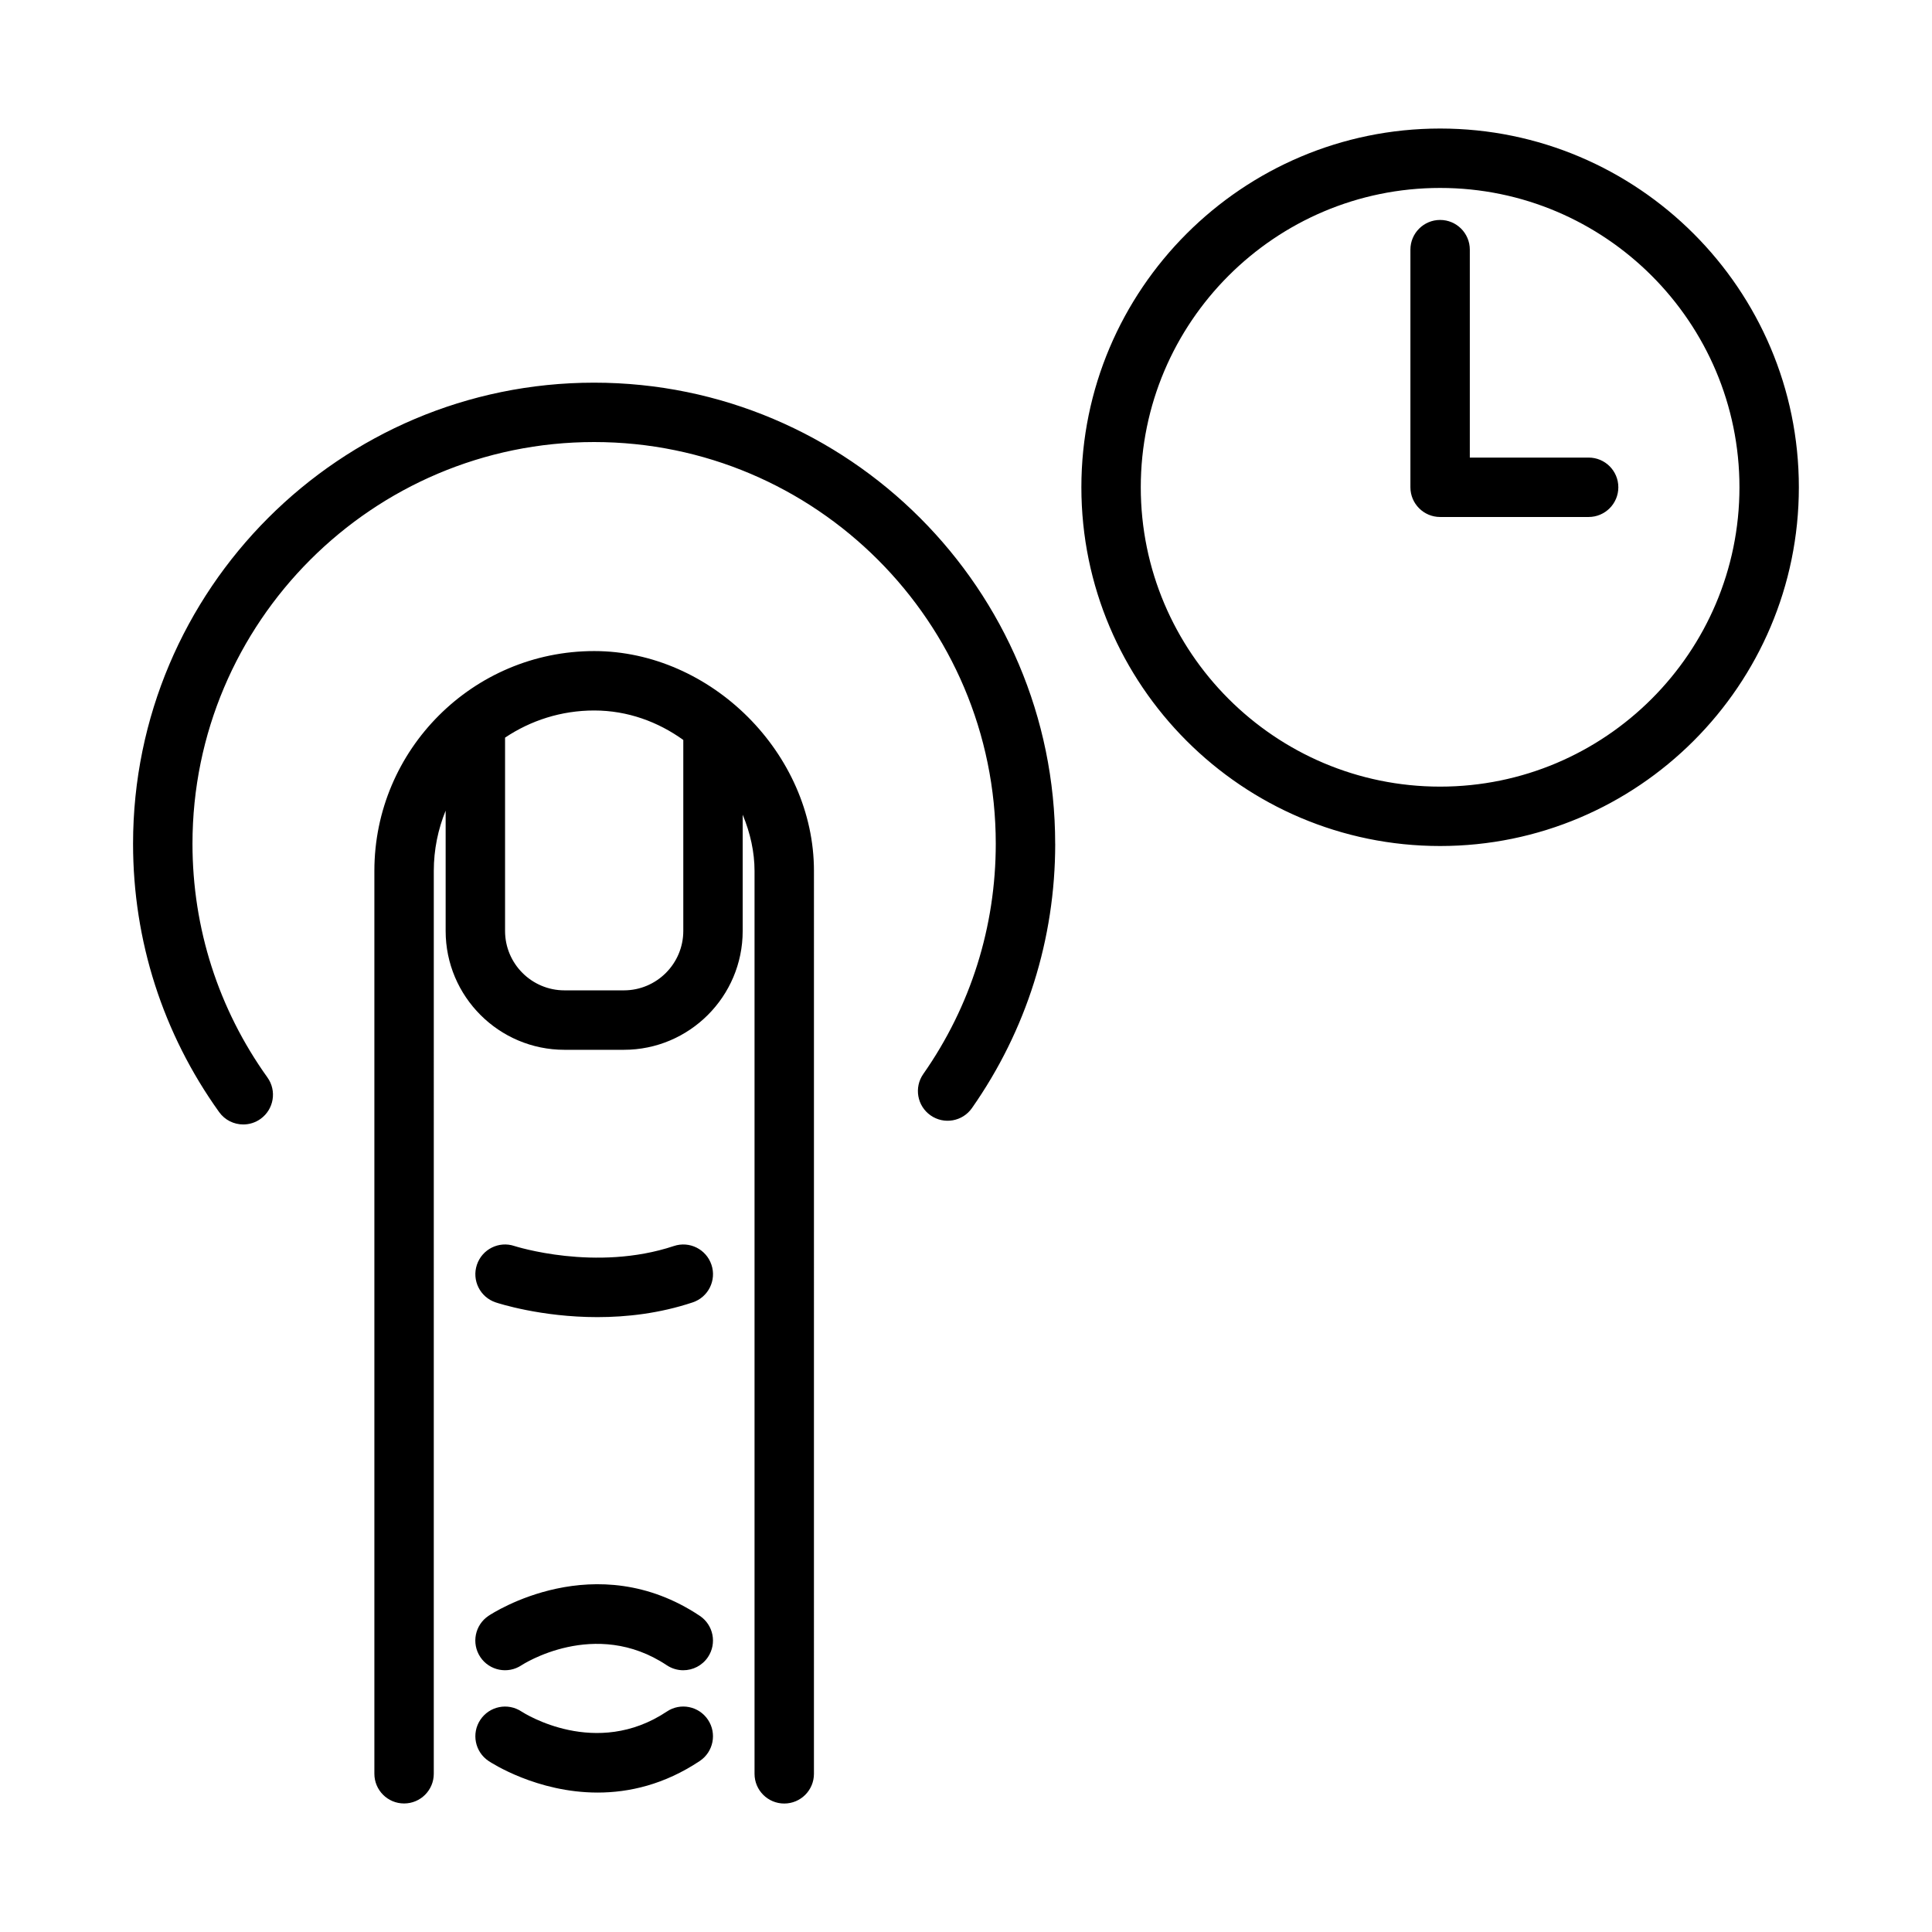
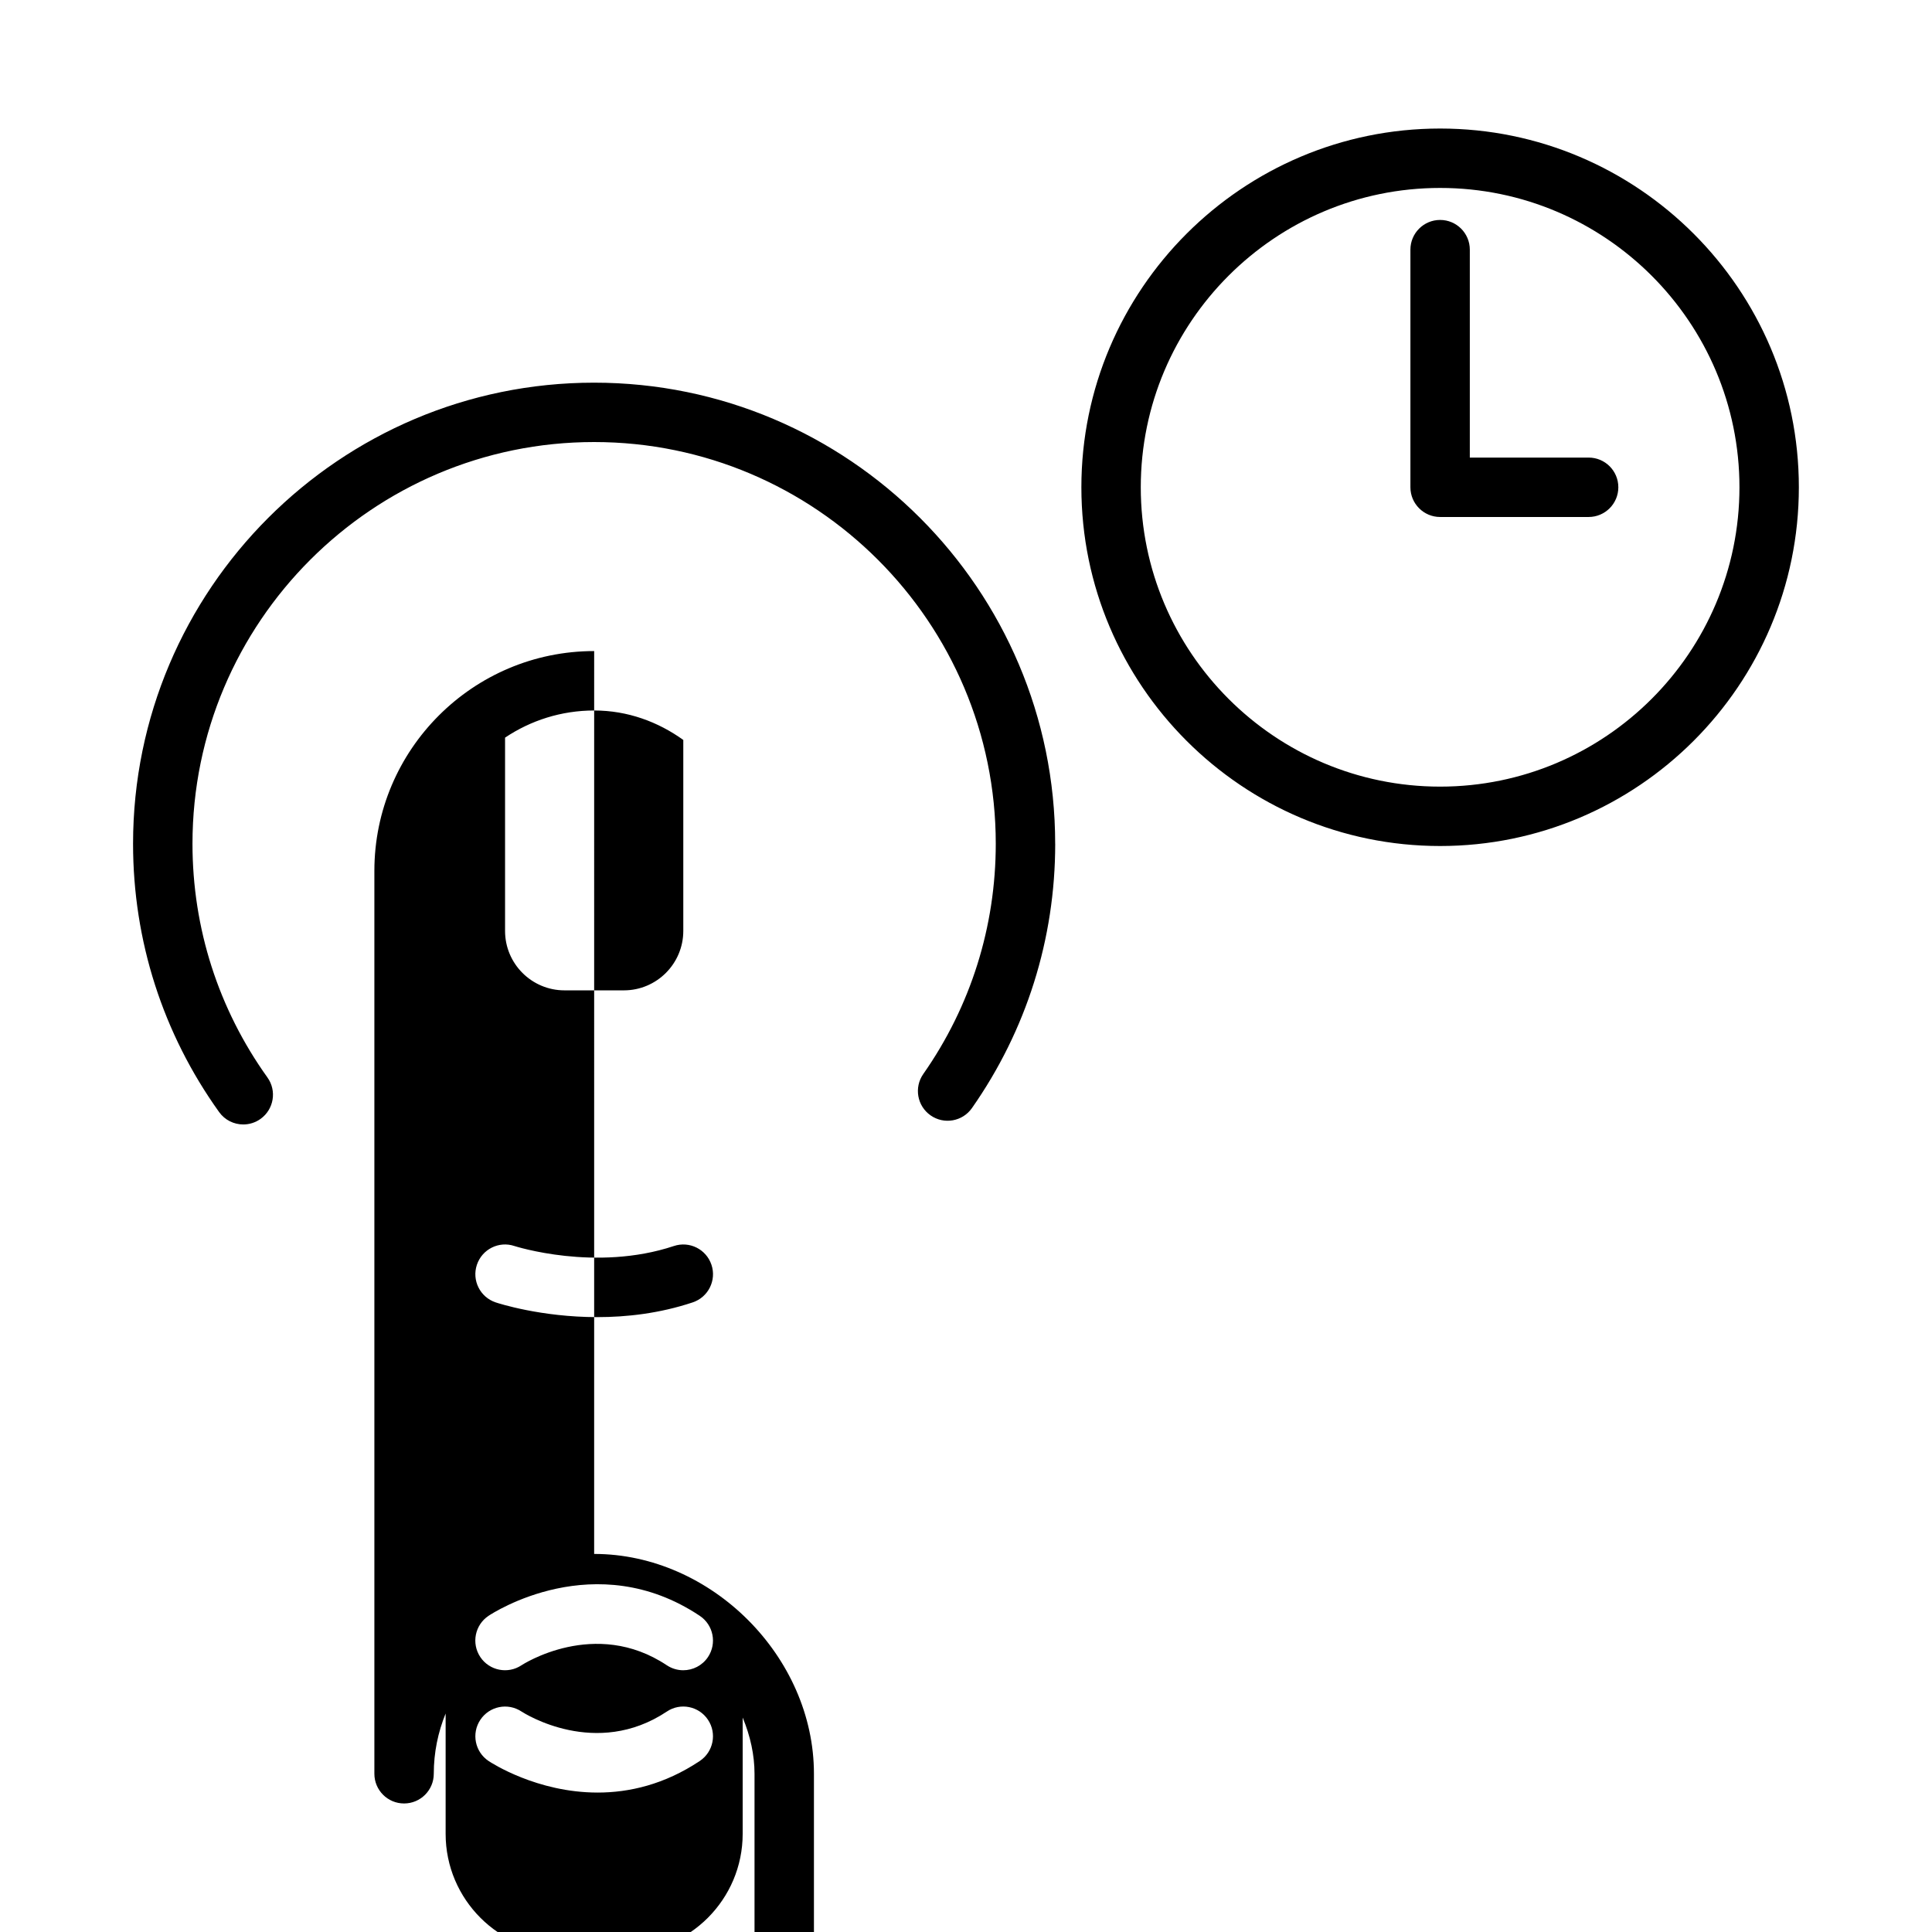
<svg xmlns="http://www.w3.org/2000/svg" fill="#000000" width="800px" height="800px" version="1.1" viewBox="144 144 512 512">
-   <path d="m301.46 316.54c-32.117 0-58.246 26.129-58.246 58.246v239.28c0 4.352 3.527 7.871 7.871 7.871s7.871-3.519 7.871-7.871l0.004-239.27c0-5.652 1.133-11.035 3.141-15.973v31.898c0 17.359 14.121 31.488 31.488 31.488h15.742c17.367 0 31.488-14.129 31.488-31.488v-30.82c2.031 4.863 3.141 9.957 3.141 14.902v239.28c0 4.352 3.527 7.871 7.871 7.871s7.871-3.519 7.871-7.871l0.004-239.29c0.008-31.031-27.215-58.254-58.246-58.254zm7.871 89.914h-15.742c-8.684 0-15.742-7.062-15.742-15.742v-51.23c6.762-4.535 14.887-7.195 23.617-7.195 8.895 0 16.957 3.023 23.617 7.809v50.617c-0.004 8.68-7.066 15.742-15.75 15.742zm114.31-38.855c0 25.23-7.629 49.453-22.066 70.055-2.488 3.559-7.406 4.434-10.965 1.93-3.566-2.496-4.426-7.398-1.93-10.965 12.57-17.941 19.207-39.047 19.207-61.023 0-58.695-47.75-106.45-106.45-106.45-58.688 0-106.43 47.75-106.43 106.45 0 22.371 6.871 43.793 19.859 61.938 2.535 3.535 1.715 8.453-1.82 10.988-1.387 0.992-2.992 1.473-4.574 1.473-2.457 0-4.871-1.141-6.406-3.289-14.926-20.836-22.805-45.43-22.805-71.102 0-67.383 54.805-122.19 122.17-122.19 67.398-0.012 122.2 54.801 122.2 122.19zm-91.094 111.59c1.379 4.117-0.852 8.582-4.977 9.957-8.785 2.93-17.516 3.906-25.246 3.906-14.996 0-26.262-3.668-26.969-3.906-4.125-1.379-6.352-5.832-4.977-9.957 1.371-4.117 5.816-6.367 9.941-4.984 0.211 0.062 21.547 6.91 42.273 0 4.129-1.375 8.582 0.859 9.953 4.984zm-3.102 93.023c3.613 2.41 4.59 7.297 2.18 10.918-1.52 2.273-4.016 3.504-6.559 3.504-1.496 0-3.016-0.434-4.359-1.324-19.043-12.691-38.305-0.133-38.504 0-3.613 2.41-8.508 1.434-10.918-2.18-2.41-3.621-1.434-8.508 2.18-10.918 1.152-0.773 28.309-18.453 55.98 0zm2.18 27.551c2.41 3.613 1.434 8.5-2.18 10.918-9.414 6.273-18.766 8.367-27.062 8.367-16.074 0-28.148-7.863-28.906-8.367-3.613-2.418-4.59-7.305-2.18-10.918 2.41-3.613 7.266-4.59 10.887-2.203 0.867 0.566 19.766 12.531 38.527 0.023 3.617-2.434 8.508-1.441 10.914 2.18zm194.02-421.7c-52.418 0-95.07 42.652-95.07 95.07 0 52.418 42.652 95.07 95.07 95.07s95.07-42.652 95.07-95.07c0-52.418-42.645-95.07-95.07-95.07zm0 174.4c-43.746 0-79.328-35.59-79.328-79.328 0-43.738 35.59-79.328 79.328-79.328s79.328 35.59 79.328 79.328c-0.004 43.738-35.582 79.328-79.328 79.328zm47.23-79.328c0 4.344-3.527 7.871-7.871 7.871h-39.359c-4.344 0-7.871-3.527-7.871-7.871v-62.977c0-4.352 3.527-7.871 7.871-7.871s7.871 3.519 7.871 7.871v55.105h31.488c4.352 0 7.871 3.519 7.871 7.871z" />
+   <path d="m301.46 316.54c-32.117 0-58.246 26.129-58.246 58.246v239.28c0 4.352 3.527 7.871 7.871 7.871s7.871-3.519 7.871-7.871c0-5.652 1.133-11.035 3.141-15.973v31.898c0 17.359 14.121 31.488 31.488 31.488h15.742c17.367 0 31.488-14.129 31.488-31.488v-30.82c2.031 4.863 3.141 9.957 3.141 14.902v239.28c0 4.352 3.527 7.871 7.871 7.871s7.871-3.519 7.871-7.871l0.004-239.29c0.008-31.031-27.215-58.254-58.246-58.254zm7.871 89.914h-15.742c-8.684 0-15.742-7.062-15.742-15.742v-51.23c6.762-4.535 14.887-7.195 23.617-7.195 8.895 0 16.957 3.023 23.617 7.809v50.617c-0.004 8.68-7.066 15.742-15.75 15.742zm114.31-38.855c0 25.23-7.629 49.453-22.066 70.055-2.488 3.559-7.406 4.434-10.965 1.93-3.566-2.496-4.426-7.398-1.93-10.965 12.57-17.941 19.207-39.047 19.207-61.023 0-58.695-47.75-106.45-106.45-106.45-58.688 0-106.43 47.75-106.43 106.45 0 22.371 6.871 43.793 19.859 61.938 2.535 3.535 1.715 8.453-1.82 10.988-1.387 0.992-2.992 1.473-4.574 1.473-2.457 0-4.871-1.141-6.406-3.289-14.926-20.836-22.805-45.43-22.805-71.102 0-67.383 54.805-122.19 122.17-122.19 67.398-0.012 122.2 54.801 122.2 122.19zm-91.094 111.59c1.379 4.117-0.852 8.582-4.977 9.957-8.785 2.93-17.516 3.906-25.246 3.906-14.996 0-26.262-3.668-26.969-3.906-4.125-1.379-6.352-5.832-4.977-9.957 1.371-4.117 5.816-6.367 9.941-4.984 0.211 0.062 21.547 6.91 42.273 0 4.129-1.375 8.582 0.859 9.953 4.984zm-3.102 93.023c3.613 2.41 4.59 7.297 2.18 10.918-1.52 2.273-4.016 3.504-6.559 3.504-1.496 0-3.016-0.434-4.359-1.324-19.043-12.691-38.305-0.133-38.504 0-3.613 2.41-8.508 1.434-10.918-2.18-2.41-3.621-1.434-8.508 2.18-10.918 1.152-0.773 28.309-18.453 55.98 0zm2.18 27.551c2.41 3.613 1.434 8.5-2.18 10.918-9.414 6.273-18.766 8.367-27.062 8.367-16.074 0-28.148-7.863-28.906-8.367-3.613-2.418-4.59-7.305-2.18-10.918 2.41-3.613 7.266-4.59 10.887-2.203 0.867 0.566 19.766 12.531 38.527 0.023 3.617-2.434 8.508-1.441 10.914 2.18zm194.02-421.7c-52.418 0-95.07 42.652-95.07 95.07 0 52.418 42.652 95.07 95.07 95.07s95.07-42.652 95.07-95.07c0-52.418-42.645-95.07-95.07-95.07zm0 174.4c-43.746 0-79.328-35.59-79.328-79.328 0-43.738 35.59-79.328 79.328-79.328s79.328 35.59 79.328 79.328c-0.004 43.738-35.582 79.328-79.328 79.328zm47.23-79.328c0 4.344-3.527 7.871-7.871 7.871h-39.359c-4.344 0-7.871-3.527-7.871-7.871v-62.977c0-4.352 3.527-7.871 7.871-7.871s7.871 3.519 7.871 7.871v55.105h31.488c4.352 0 7.871 3.519 7.871 7.871z" />
</svg>